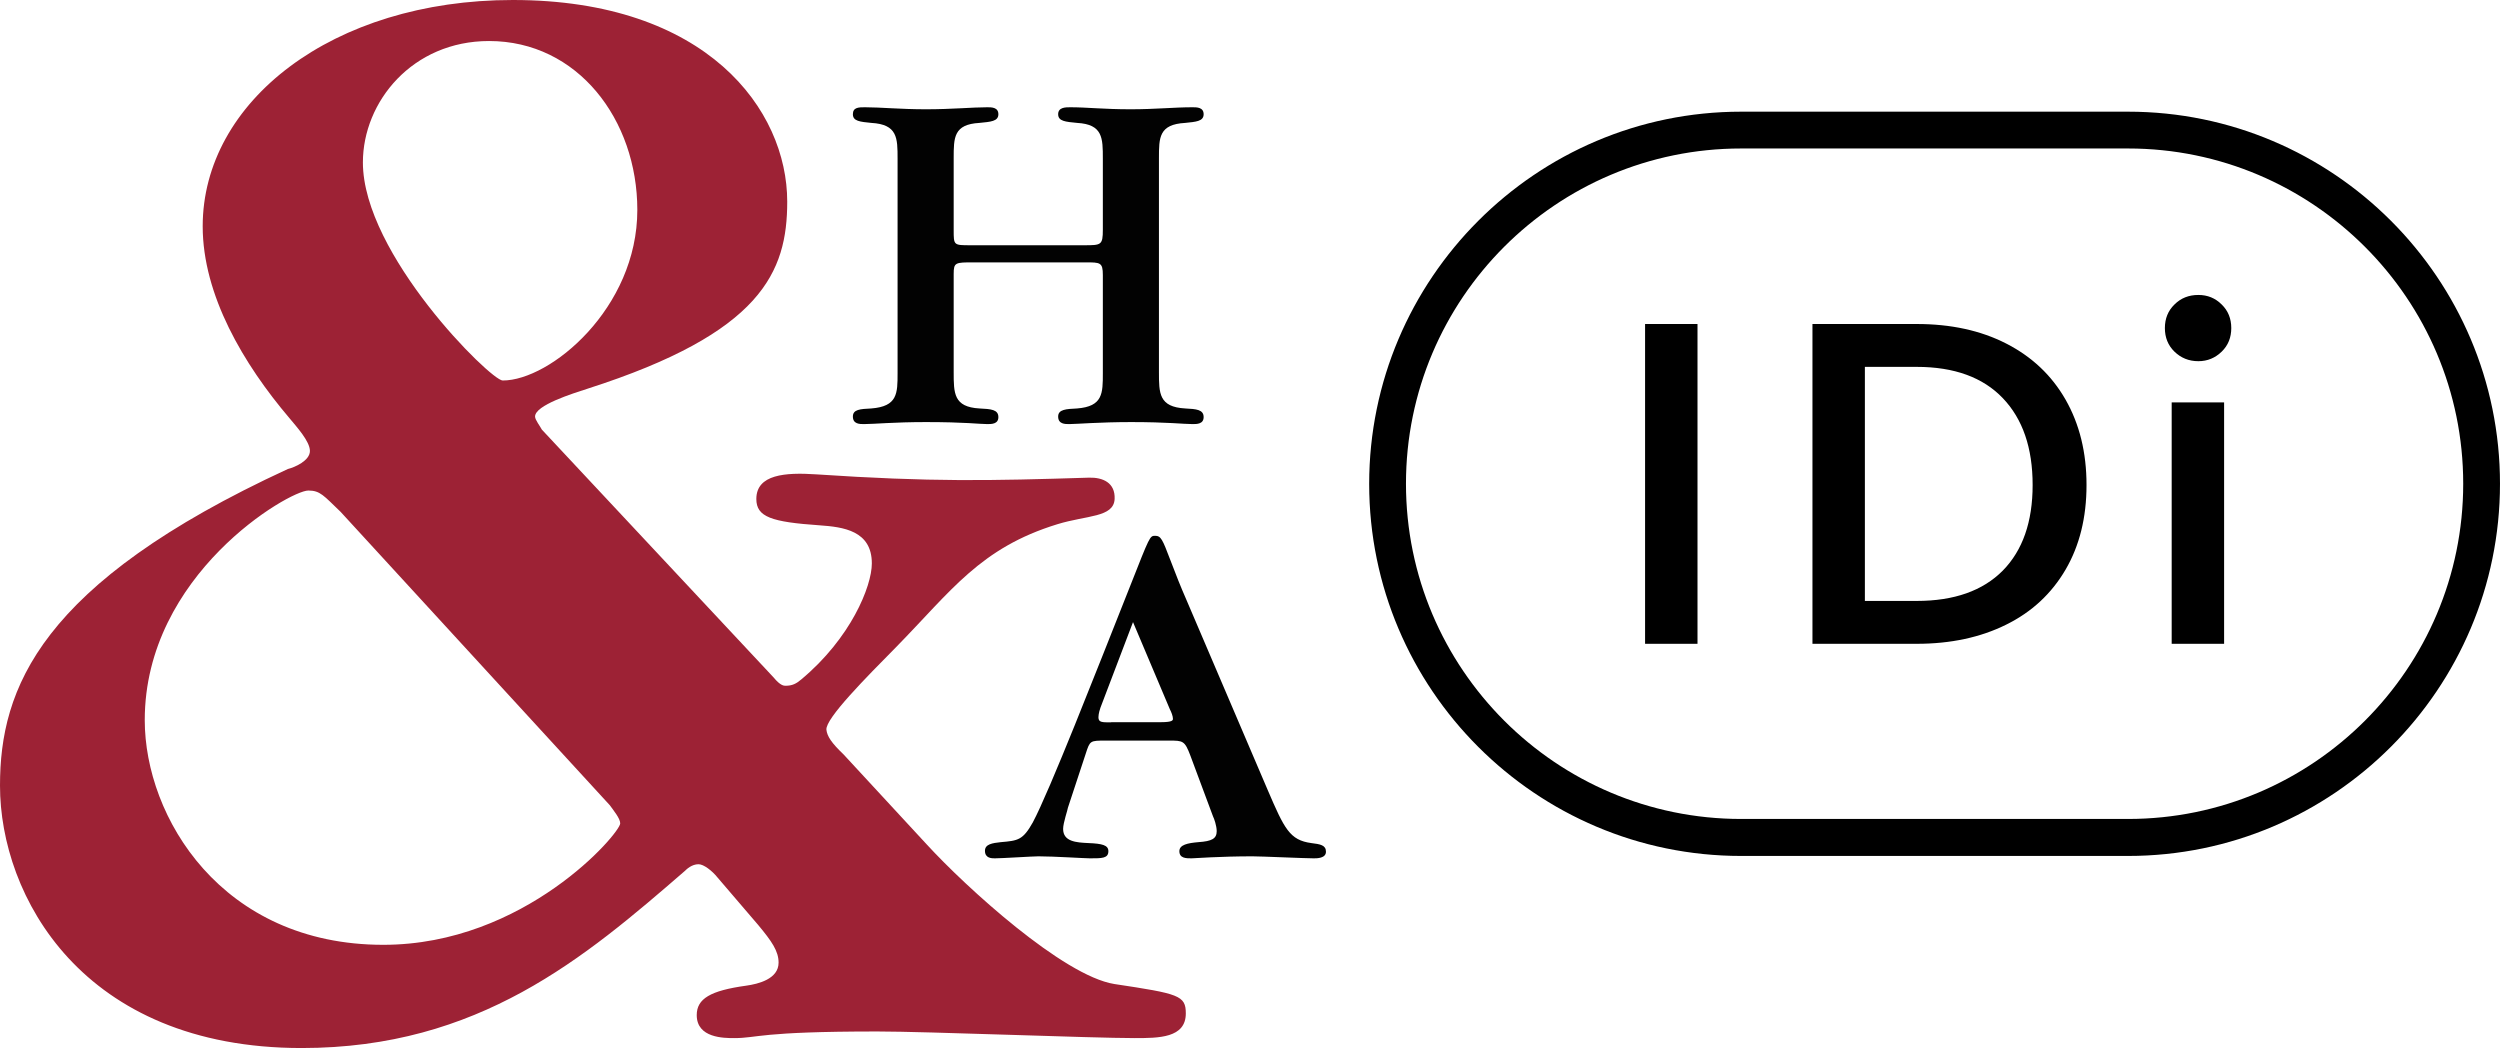
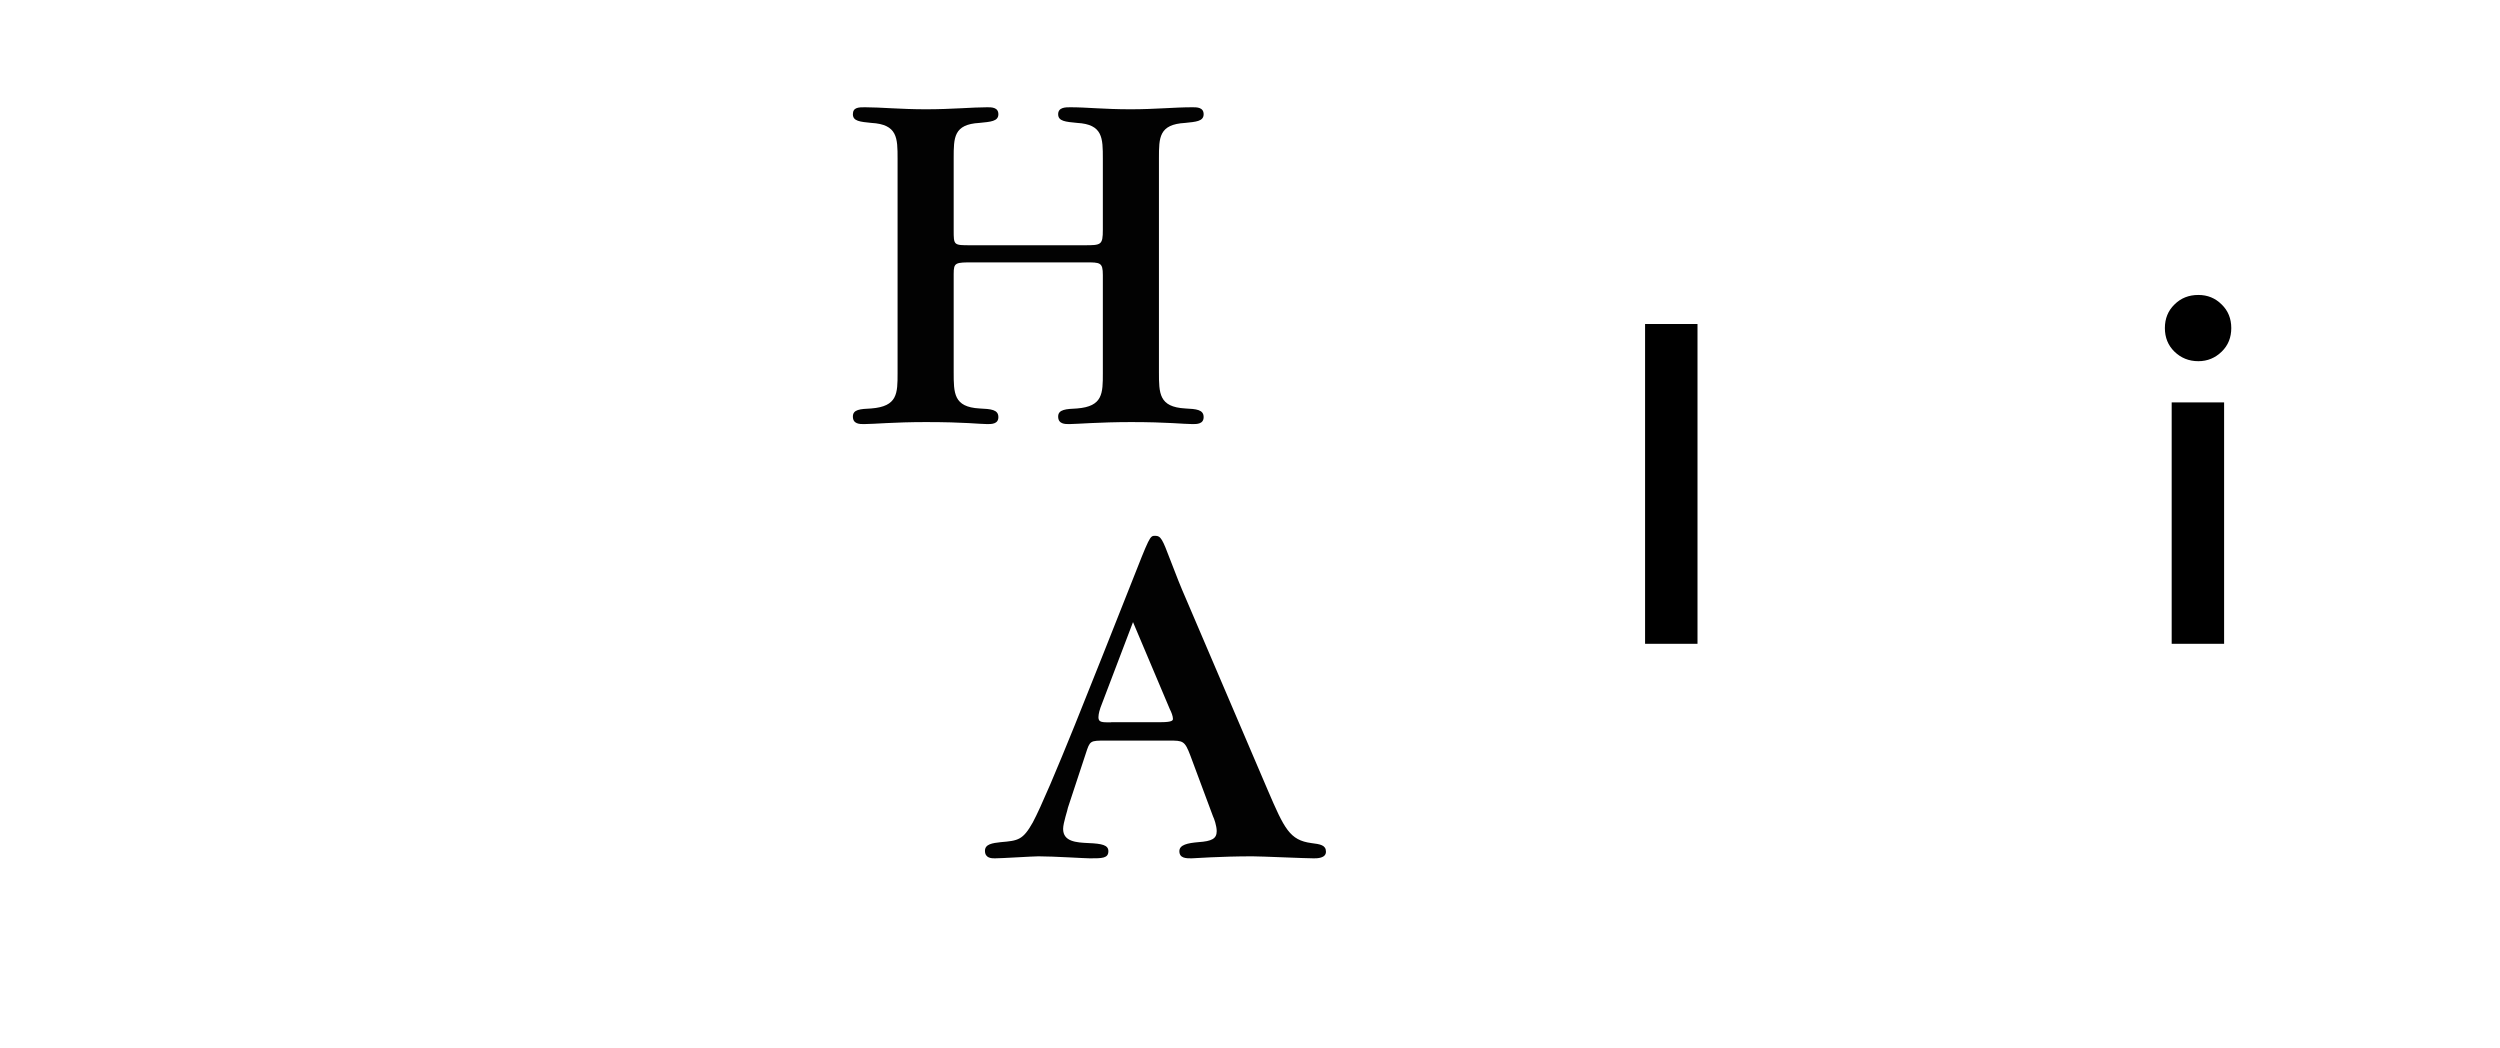
<svg xmlns="http://www.w3.org/2000/svg" width="229" height="96" viewBox="0 0 229 96" fill="none">
-   <path d="M194.932 78.405H159.484C140.698 78.405 125.417 63.118 125.417 44.326C125.417 25.534 140.698 10.23 159.484 10.23H194.932C213.718 10.23 228.999 25.517 228.999 44.309C228.999 63.101 213.718 78.405 194.932 78.405ZM159.484 13.601C142.552 13.601 128.787 27.371 128.787 44.309C128.787 61.247 142.552 75.017 159.484 75.017H194.932C211.865 75.017 225.63 61.247 225.63 44.309C225.63 27.371 211.848 13.601 194.932 13.601H159.484Z" fill="black" />
  <path d="M155.491 29.679V58.972H150.689V44.325V29.679H155.491Z" fill="black" />
-   <path d="M183.763 31.466C186.104 32.663 187.924 34.365 189.205 36.606C190.485 38.848 191.125 41.444 191.125 44.427C191.125 47.41 190.485 49.988 189.205 52.179C187.924 54.37 186.121 56.056 183.763 57.219C181.421 58.382 178.691 58.972 175.574 58.972H166.021V29.679H175.574C178.691 29.679 181.421 30.269 183.763 31.466ZM183.459 52.264C185.279 50.41 186.189 47.797 186.189 44.427C186.189 41.022 185.279 38.376 183.459 36.472C181.64 34.567 179.011 33.606 175.574 33.606H170.823V55.045H175.574C178.995 55.045 181.623 54.118 183.459 52.264Z" fill="black" />
  <path d="M199.179 32.209C198.589 31.636 198.303 30.911 198.303 30.051C198.303 29.192 198.589 28.467 199.179 27.894C199.769 27.304 200.493 27.018 201.369 27.018C202.211 27.018 202.919 27.304 203.509 27.894C204.098 28.467 204.385 29.192 204.385 30.051C204.385 30.911 204.098 31.636 203.509 32.209C202.919 32.782 202.211 33.085 201.369 33.085C200.493 33.085 199.769 32.782 199.179 32.209ZM203.728 36.86V58.973H198.926V47.916V36.86H203.728Z" fill="black" />
-   <path d="M49.635 39.354C49.483 39.051 49.011 38.461 49.011 38.157C49.011 37.112 52.448 36.051 53.847 35.596C69.768 30.489 72.11 24.927 72.11 18.472C72.11 10.062 64.764 0 46.973 0C30.428 0 18.567 9.32 18.567 20.73C18.567 27.034 22.307 33.354 26.519 38.309C27.142 39.067 28.389 40.416 28.389 41.309C28.389 42.202 26.991 42.809 26.367 42.961C3.589 53.477 0 63.101 0 71.966C0 82.028 7.497 96 27.631 96C43.856 96 53.543 87.742 62.742 79.77C62.894 79.618 63.366 79.163 63.989 79.163C64.461 79.163 65.236 79.77 65.708 80.359L69.448 84.725C70.695 86.225 71.318 87.118 71.318 88.18C71.318 89.68 69.448 90.135 68.353 90.287C65.067 90.742 63.821 91.483 63.821 92.983C63.821 95.09 66.314 95.09 67.258 95.09C69.448 95.09 69.448 94.483 80.366 94.483C84.898 94.483 100.027 95.09 103.936 95.09C106.126 95.09 108.62 95.09 108.62 92.832C108.62 91.18 107.997 91.028 102.066 90.135C97.382 89.376 88.487 81.27 84.898 77.359L77.266 69.101C76.171 68.056 75.766 67.449 75.699 66.843C75.598 65.815 79.372 62.023 82.084 59.275C87.156 54.101 89.784 50.191 96.86 48.017C99.539 47.191 102.016 47.41 102.1 45.708C102.167 44.208 101.005 43.719 99.758 43.753C90.626 44.039 85.319 44.157 74.738 43.449C71.942 43.264 69.28 43.449 69.28 45.708C69.28 47.359 70.678 47.815 75.058 48.118C77.249 48.27 79.86 48.607 79.86 51.607C79.86 53.714 77.923 58.466 73.391 62.242C72.936 62.629 72.565 62.815 71.958 62.815C71.807 62.815 71.487 62.815 70.863 62.056L49.635 39.354ZM46.046 34.854C44.951 34.854 33.241 23.292 33.241 14.882C33.241 9.32 37.773 3.758 44.799 3.758C52.92 3.758 58.379 10.972 58.379 19.23C58.379 28.247 50.41 34.854 46.046 34.854ZM55.868 73.77C56.189 74.225 56.812 74.966 56.812 75.421C56.812 76.315 48.068 86.545 35.111 86.545C20.285 86.545 13.259 74.832 13.259 65.966C13.259 52.584 26.519 44.933 28.238 44.933C29.333 44.933 29.636 45.388 31.203 46.888L55.868 73.77Z" fill="#9D2235" />
  <path d="M87.357 14.493C87.357 12.589 87.357 11.392 89.716 11.258C90.726 11.156 91.451 11.123 91.451 10.465C91.451 9.825 90.828 9.825 90.44 9.825C89.042 9.825 87.222 10.01 84.813 10.01C82.454 10.01 80.668 9.825 79.236 9.825C78.663 9.825 78.124 9.825 78.124 10.465C78.124 11.106 78.798 11.156 79.809 11.258C82.218 11.392 82.218 12.64 82.218 14.544V34.179C82.218 36.033 82.218 37.229 79.809 37.415C78.798 37.465 78.124 37.499 78.124 38.156C78.124 38.847 78.747 38.847 79.135 38.847C80.045 38.847 81.881 38.662 84.813 38.662C88.418 38.662 89.716 38.847 90.44 38.847C90.828 38.847 91.451 38.847 91.451 38.207C91.451 37.516 90.777 37.465 89.716 37.415C87.357 37.28 87.357 36.033 87.357 34.078V25.095C87.357 24.033 87.508 24.033 89.193 24.033H99.437C100.785 24.033 101.021 24.033 101.021 25.196V34.179C101.021 36.033 101.021 37.229 98.662 37.415C97.651 37.465 96.927 37.499 96.927 38.156C96.927 38.847 97.55 38.847 97.937 38.847C98.561 38.847 100.734 38.662 103.615 38.662C106.934 38.662 108.434 38.847 109.243 38.847C109.63 38.847 110.253 38.847 110.253 38.207C110.253 37.516 109.58 37.465 108.569 37.415C106.159 37.28 106.159 36.033 106.159 34.078V14.493C106.159 12.589 106.159 11.392 108.569 11.258C109.529 11.156 110.253 11.123 110.253 10.465C110.253 9.825 109.63 9.825 109.243 9.825C107.507 9.825 105.873 10.01 103.565 10.01C101.071 10.01 99.572 9.825 98.038 9.825C97.6 9.825 96.927 9.825 96.927 10.465C96.927 11.106 97.6 11.156 98.662 11.258C101.021 11.392 101.021 12.64 101.021 14.544V21.033C101.021 22.465 100.869 22.465 99.285 22.465H88.89C87.357 22.465 87.357 22.465 87.357 21.083V14.493V14.493Z" fill="#020202" />
  <path d="M101.78 66.169C100.92 66.169 100.617 66.169 100.617 65.697C100.617 65.377 100.769 64.905 100.802 64.821L103.784 56.984L107.154 64.956C107.306 65.242 107.44 65.613 107.44 65.832C107.44 65.967 107.44 66.152 106.329 66.152H101.78V66.169ZM107.07 67.838C108.367 67.838 108.519 67.838 109.041 69.22L111.113 74.782C111.214 74.967 111.45 75.658 111.45 76.13C111.45 76.821 111.012 77.057 109.766 77.141C108.805 77.225 108.03 77.377 108.03 77.967C108.03 78.624 108.654 78.624 109.142 78.624C109.294 78.624 111.787 78.439 114.719 78.439C115.544 78.439 119.537 78.624 120.346 78.624C120.633 78.624 121.458 78.624 121.458 78.017C121.458 77.411 120.936 77.326 120.11 77.225C118.139 76.956 117.65 75.928 116.117 72.355L108.603 54.776C108.216 53.9 107.693 52.602 107.205 51.304C106.48 49.4 106.345 49.079 105.806 49.079C105.318 49.079 105.318 49.13 103.549 53.613C100.364 61.636 96.135 72.473 94.602 75.338C93.692 76.956 93.254 77.006 91.671 77.141C90.896 77.225 90.222 77.326 90.222 77.933C90.222 78.624 90.845 78.624 91.132 78.624C91.755 78.624 94.602 78.439 95.124 78.439C96.523 78.439 99.353 78.624 99.842 78.624C100.954 78.624 101.527 78.624 101.527 77.967C101.527 77.411 100.954 77.276 99.69 77.225C98.578 77.175 97.382 77.091 97.382 75.928C97.382 75.371 97.82 74.124 97.82 73.99L99.454 69.034C99.842 67.838 99.842 67.838 101.291 67.838H107.07Z" fill="#020202" />
</svg>